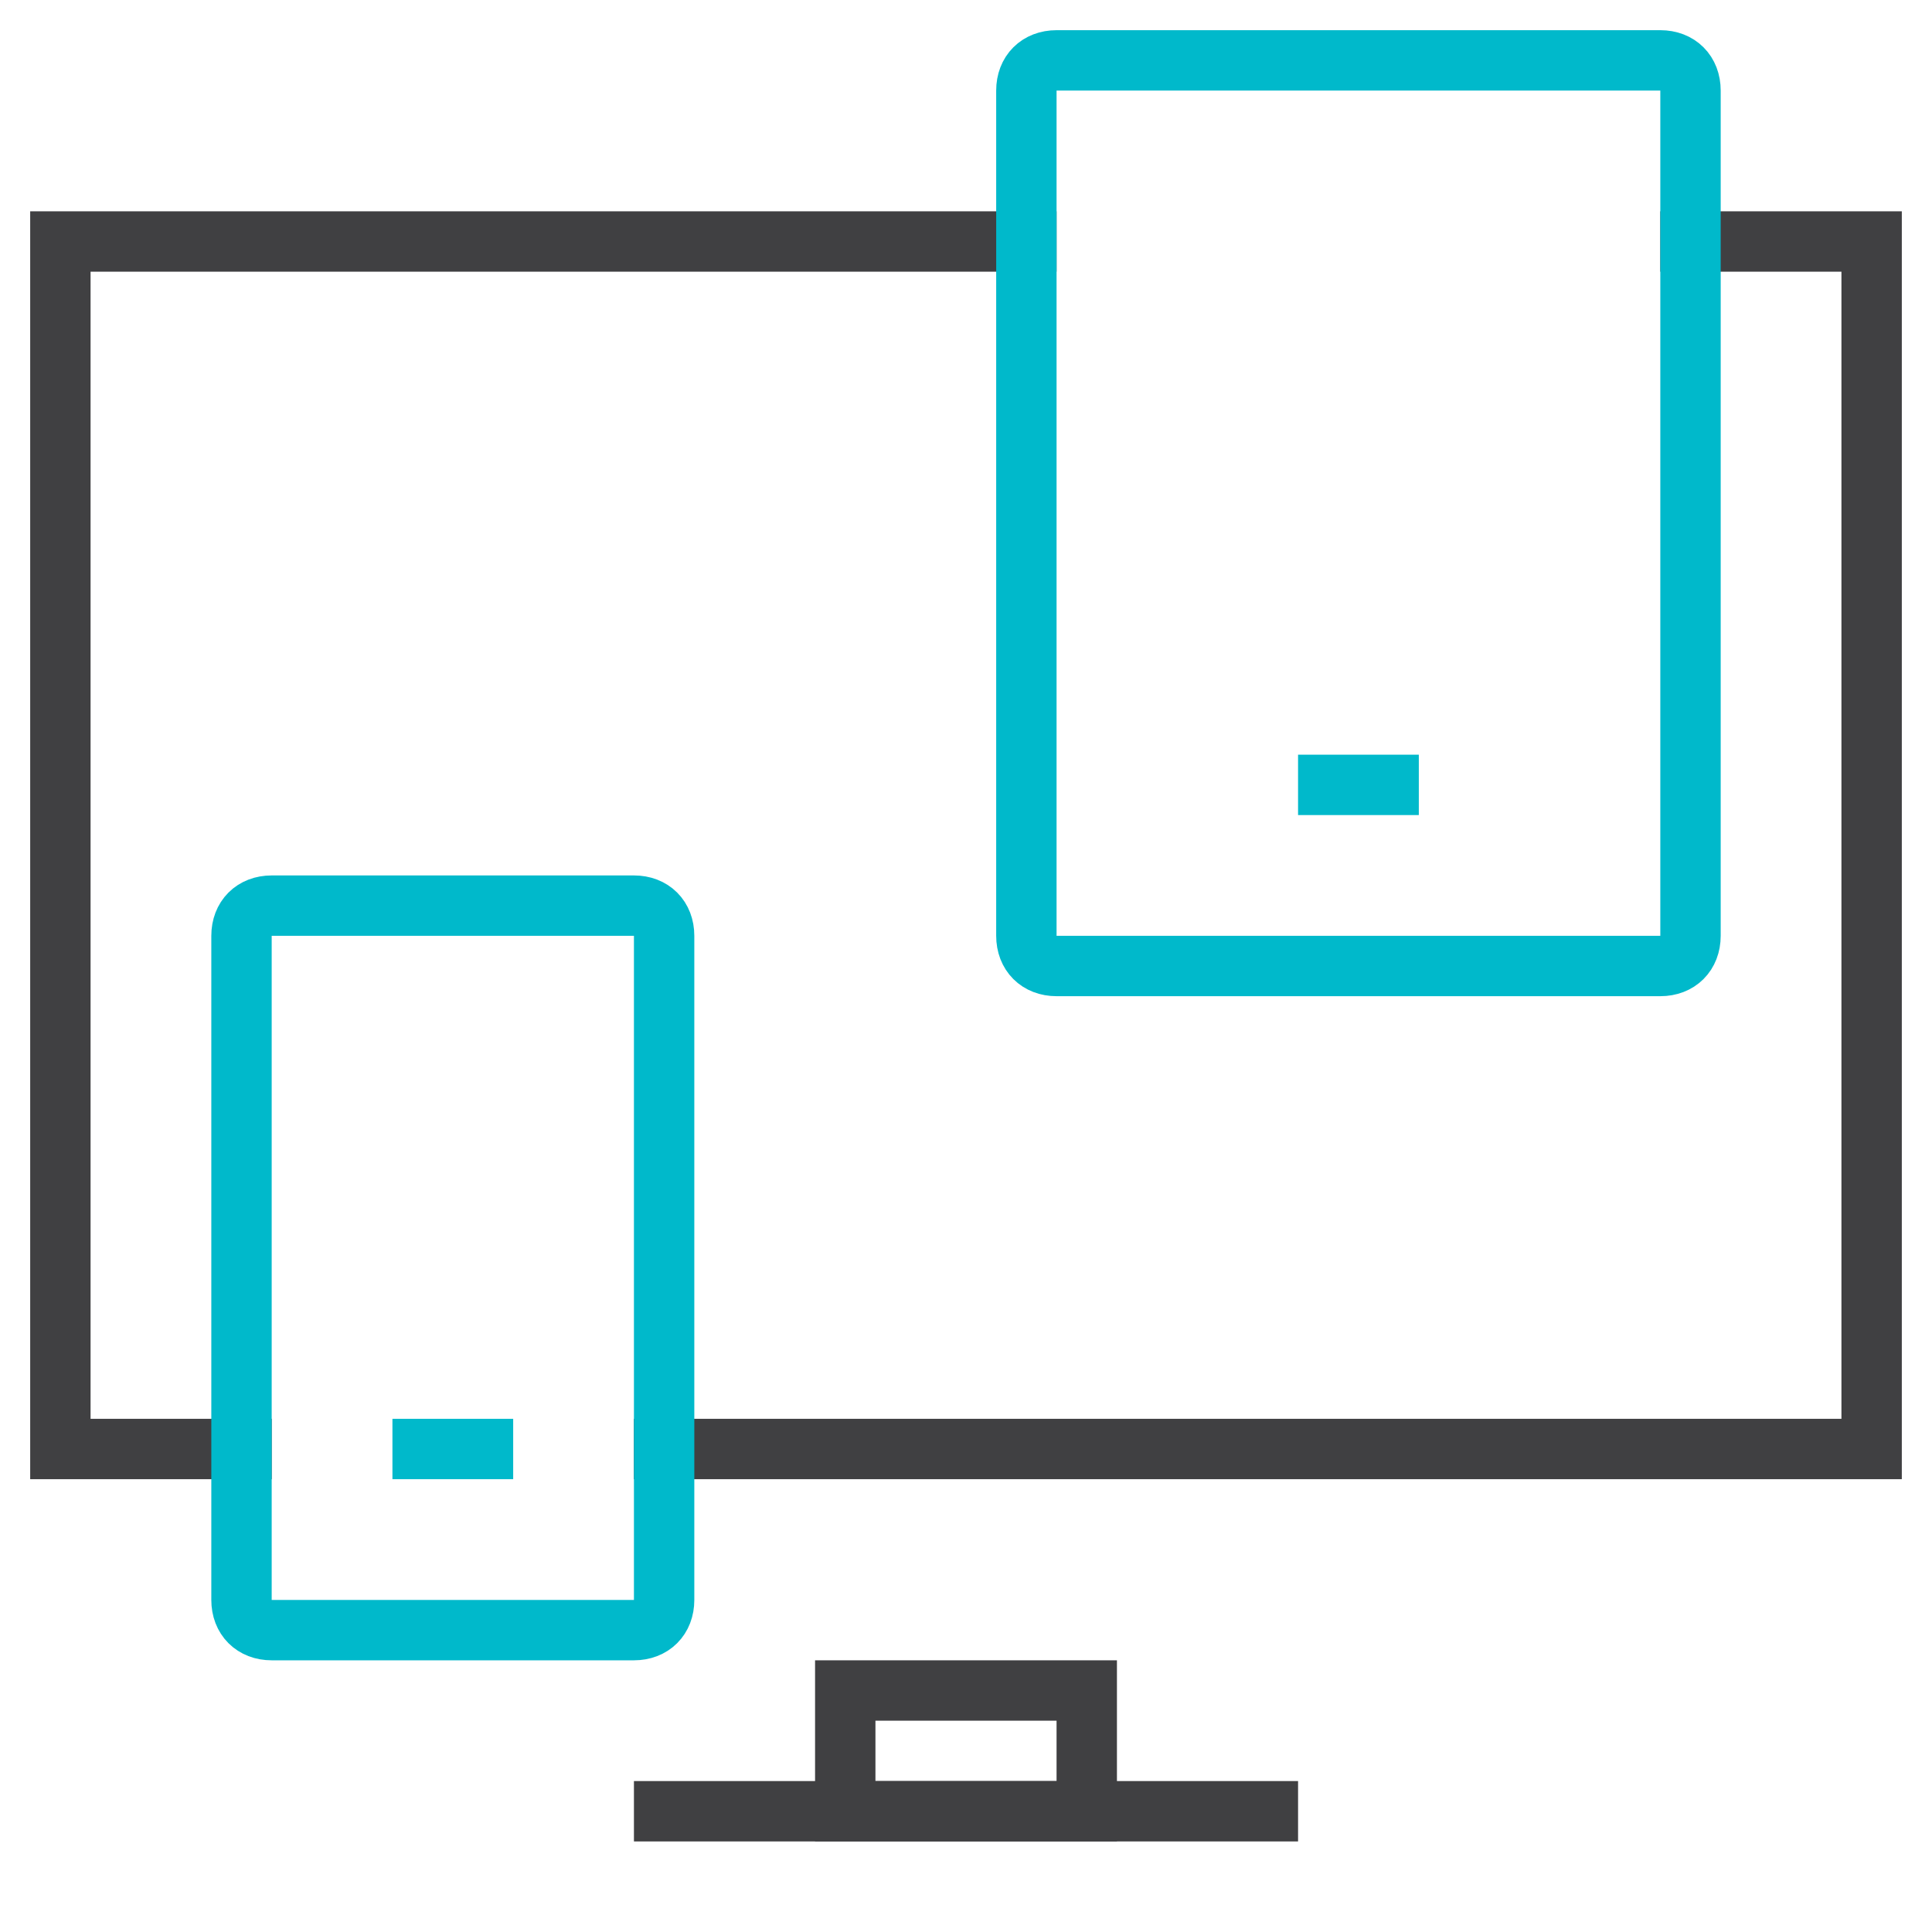
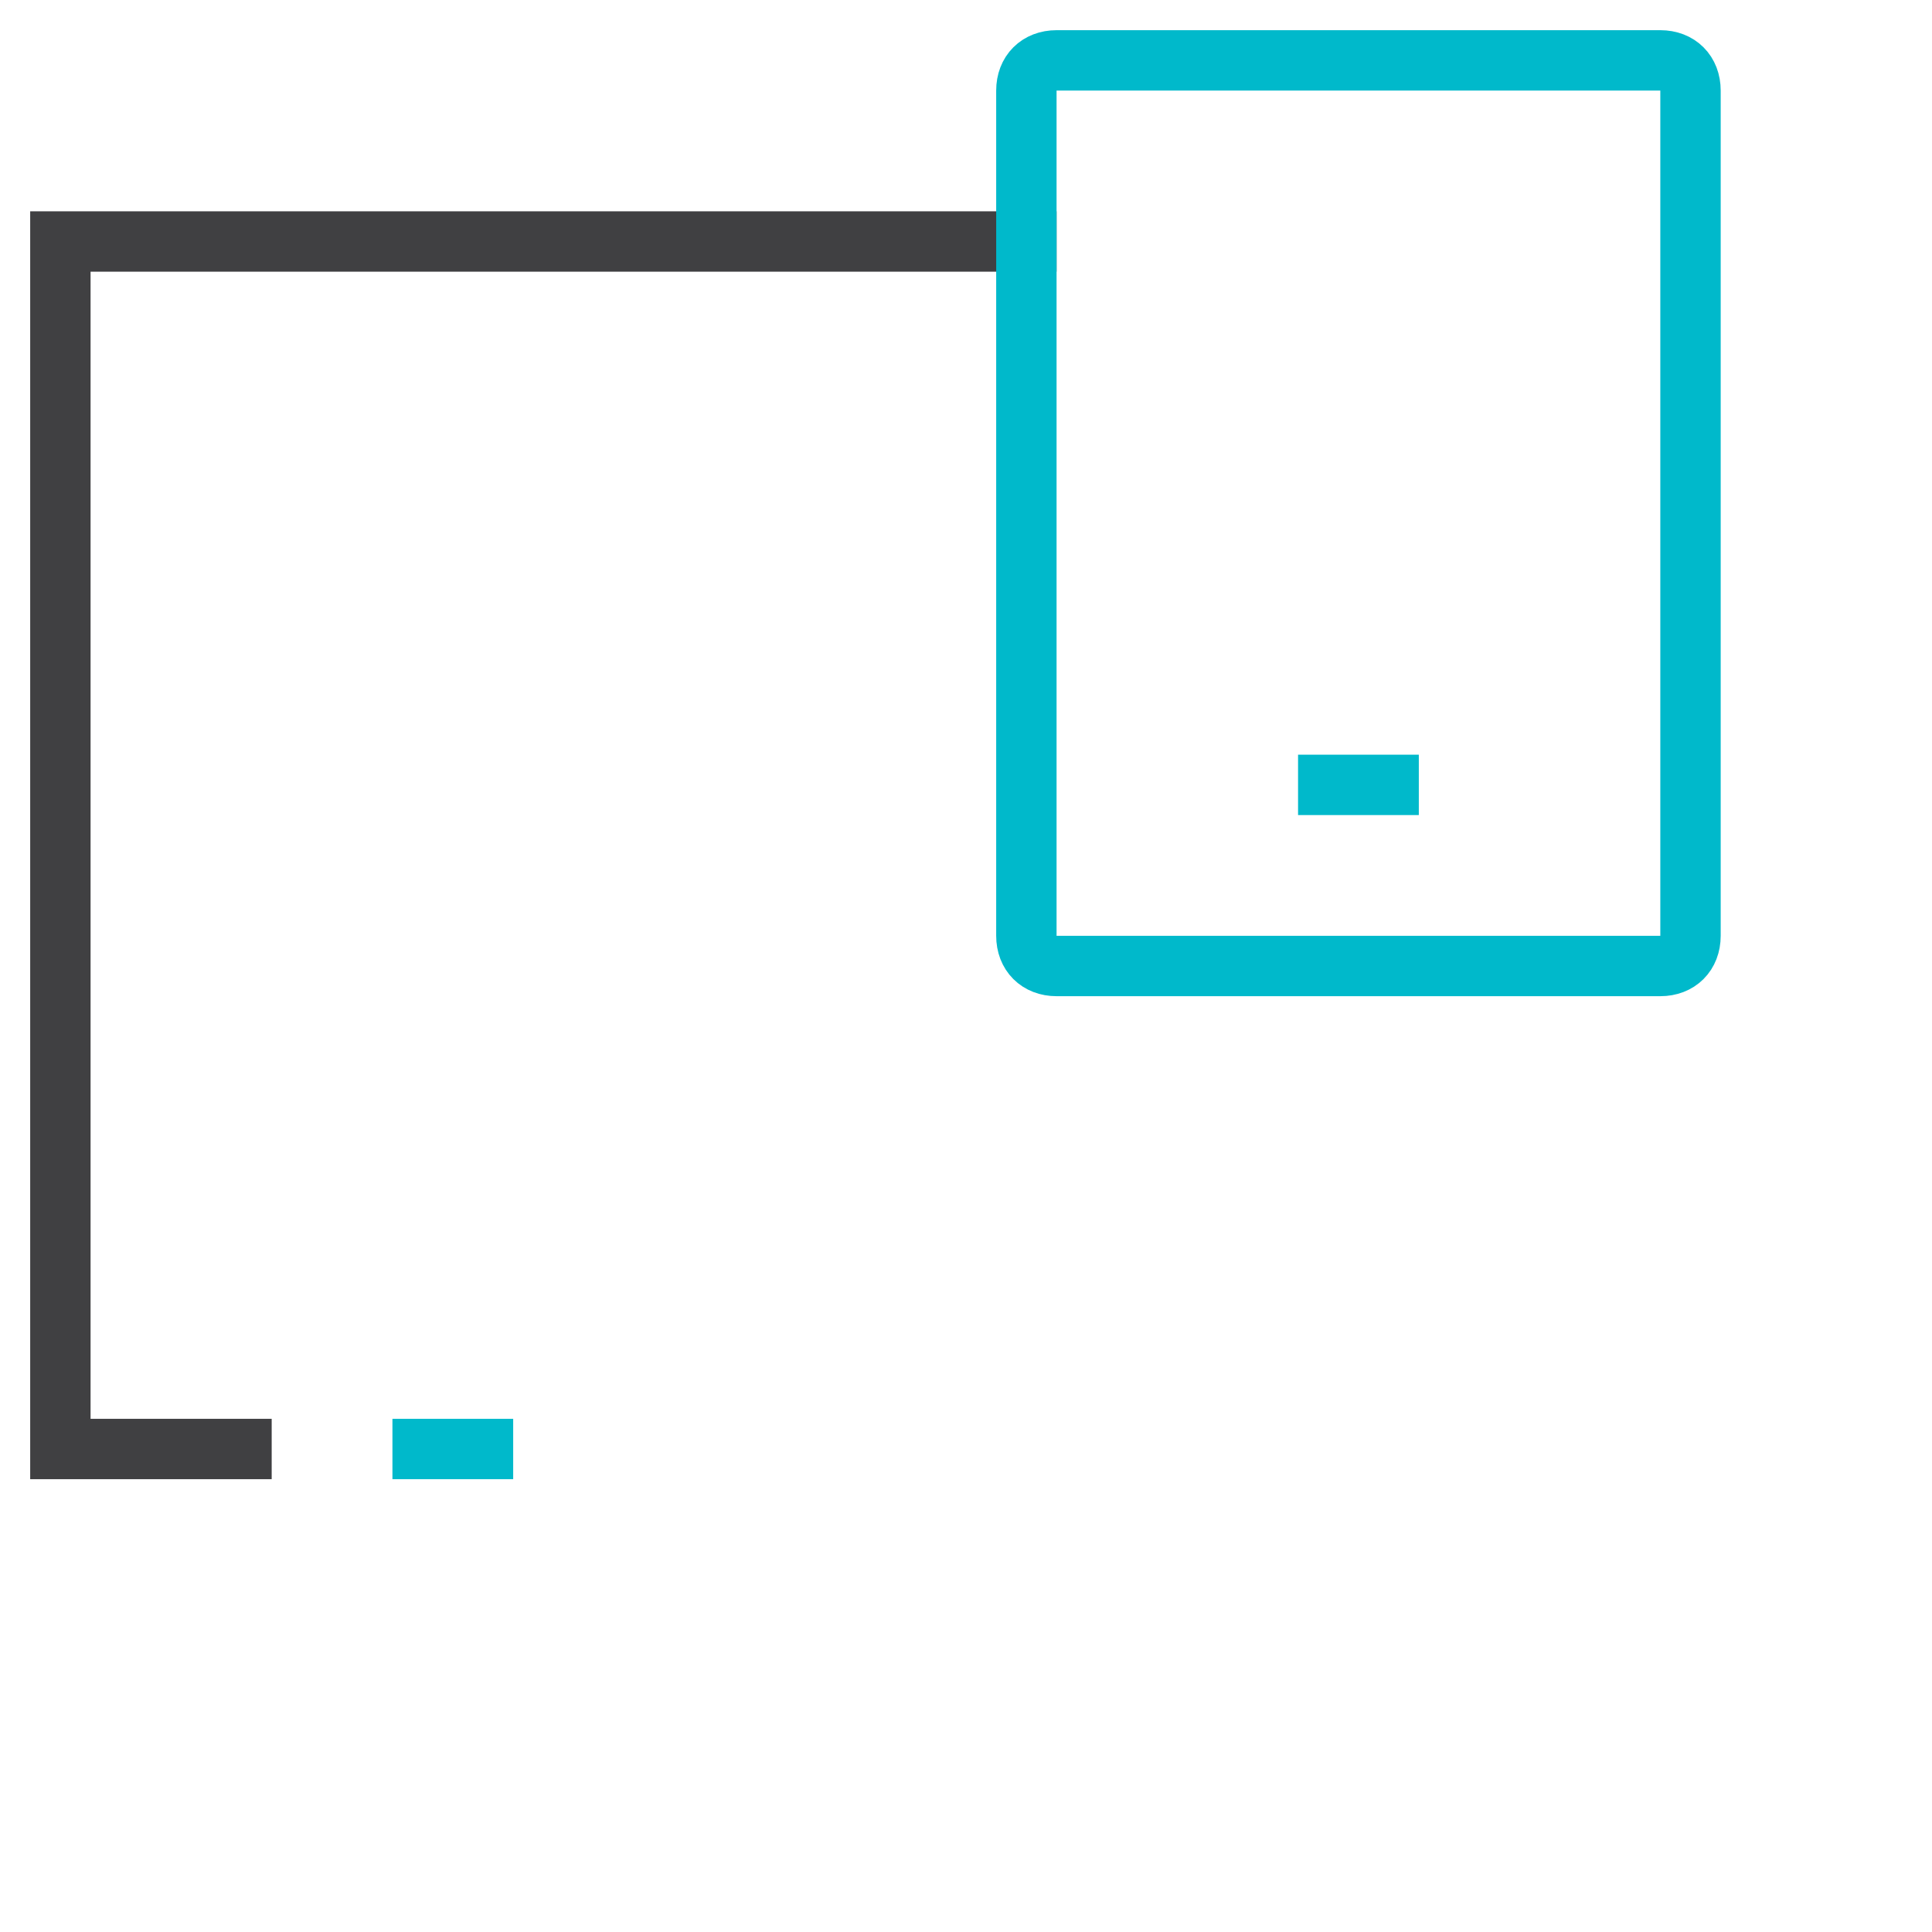
<svg xmlns="http://www.w3.org/2000/svg" width="64" height="64" viewBox="0 0 64 64">
  <g class="nc-icon-wrapper" stroke-linecap="square" stroke-linejoin="miter" stroke-width="2" fill="#404042" stroke="#404042">
    <polyline data-color="color-2" fill="none" stroke-miterlimit="10" points=" 8,48 2,48 2,8 34,8 " />
-     <polyline data-color="color-2" fill="none" stroke-miterlimit="10" points="56,8 62,8 62,48 22,48 " />
-     <line data-color="color-2" fill="none" stroke-miterlimit="10" x1="22" y1="60" x2="42" y2="60" />
    <path fill="none" stroke="#00b9cb" stroke-miterlimit="10" d="M55,32H35c-0.6,0-1-0.4-1-1 V3c0-0.6,0.4-1,1-1h20c0.6,0,1,0.4,1,1v28C56,31.6,55.6,32,55,32z" />
    <line fill="none" stroke="#00b9cb" stroke-miterlimit="10" x1="44" y1="26" x2="46" y2="26" />
-     <path fill="none" stroke="#00b9cb" stroke-miterlimit="10" d="M21,54H9c-0.6,0-1-0.4-1-1 V31c0-0.6,0.4-1,1-1h12c0.6,0,1,0.4,1,1v22C22,53.6,21.6,54,21,54z" />
    <line fill="none" stroke="#00b9cb" stroke-miterlimit="10" x1="14" y1="48" x2="16" y2="48" />
-     <rect data-color="color-2" x="28" y="56" fill="none" stroke-miterlimit="10" width="8" height="4" />
  </g>
</svg>